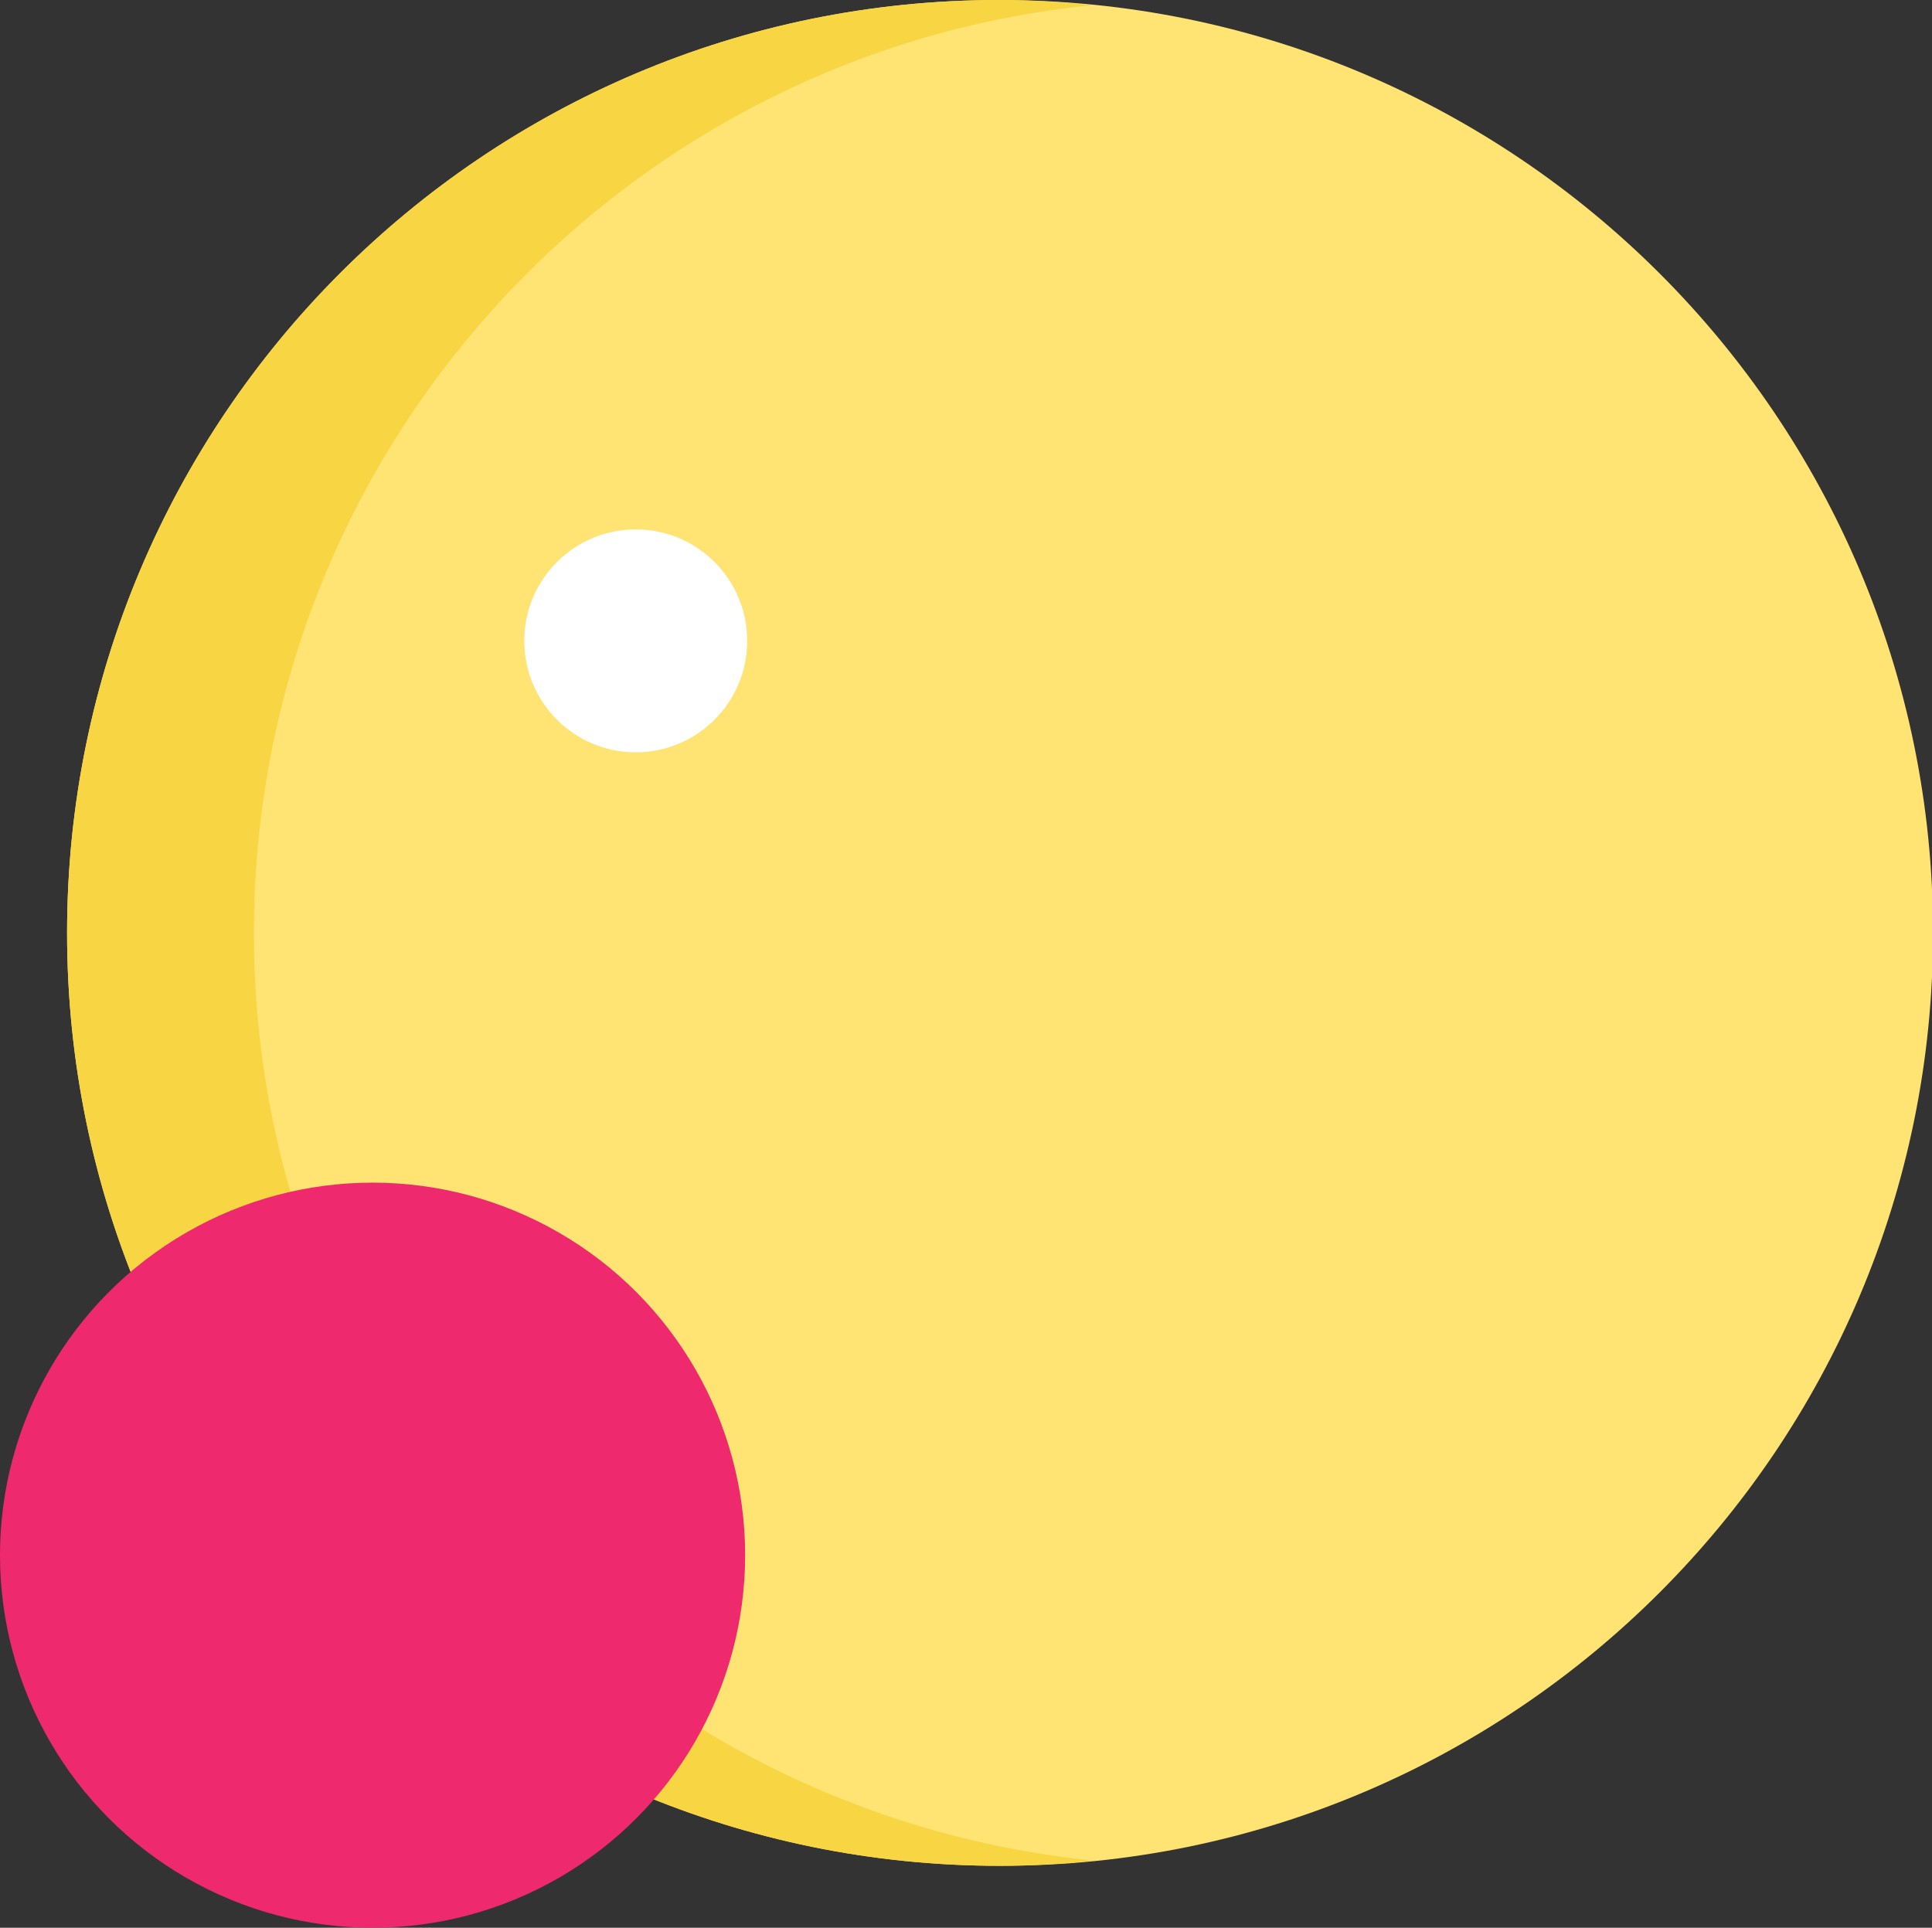
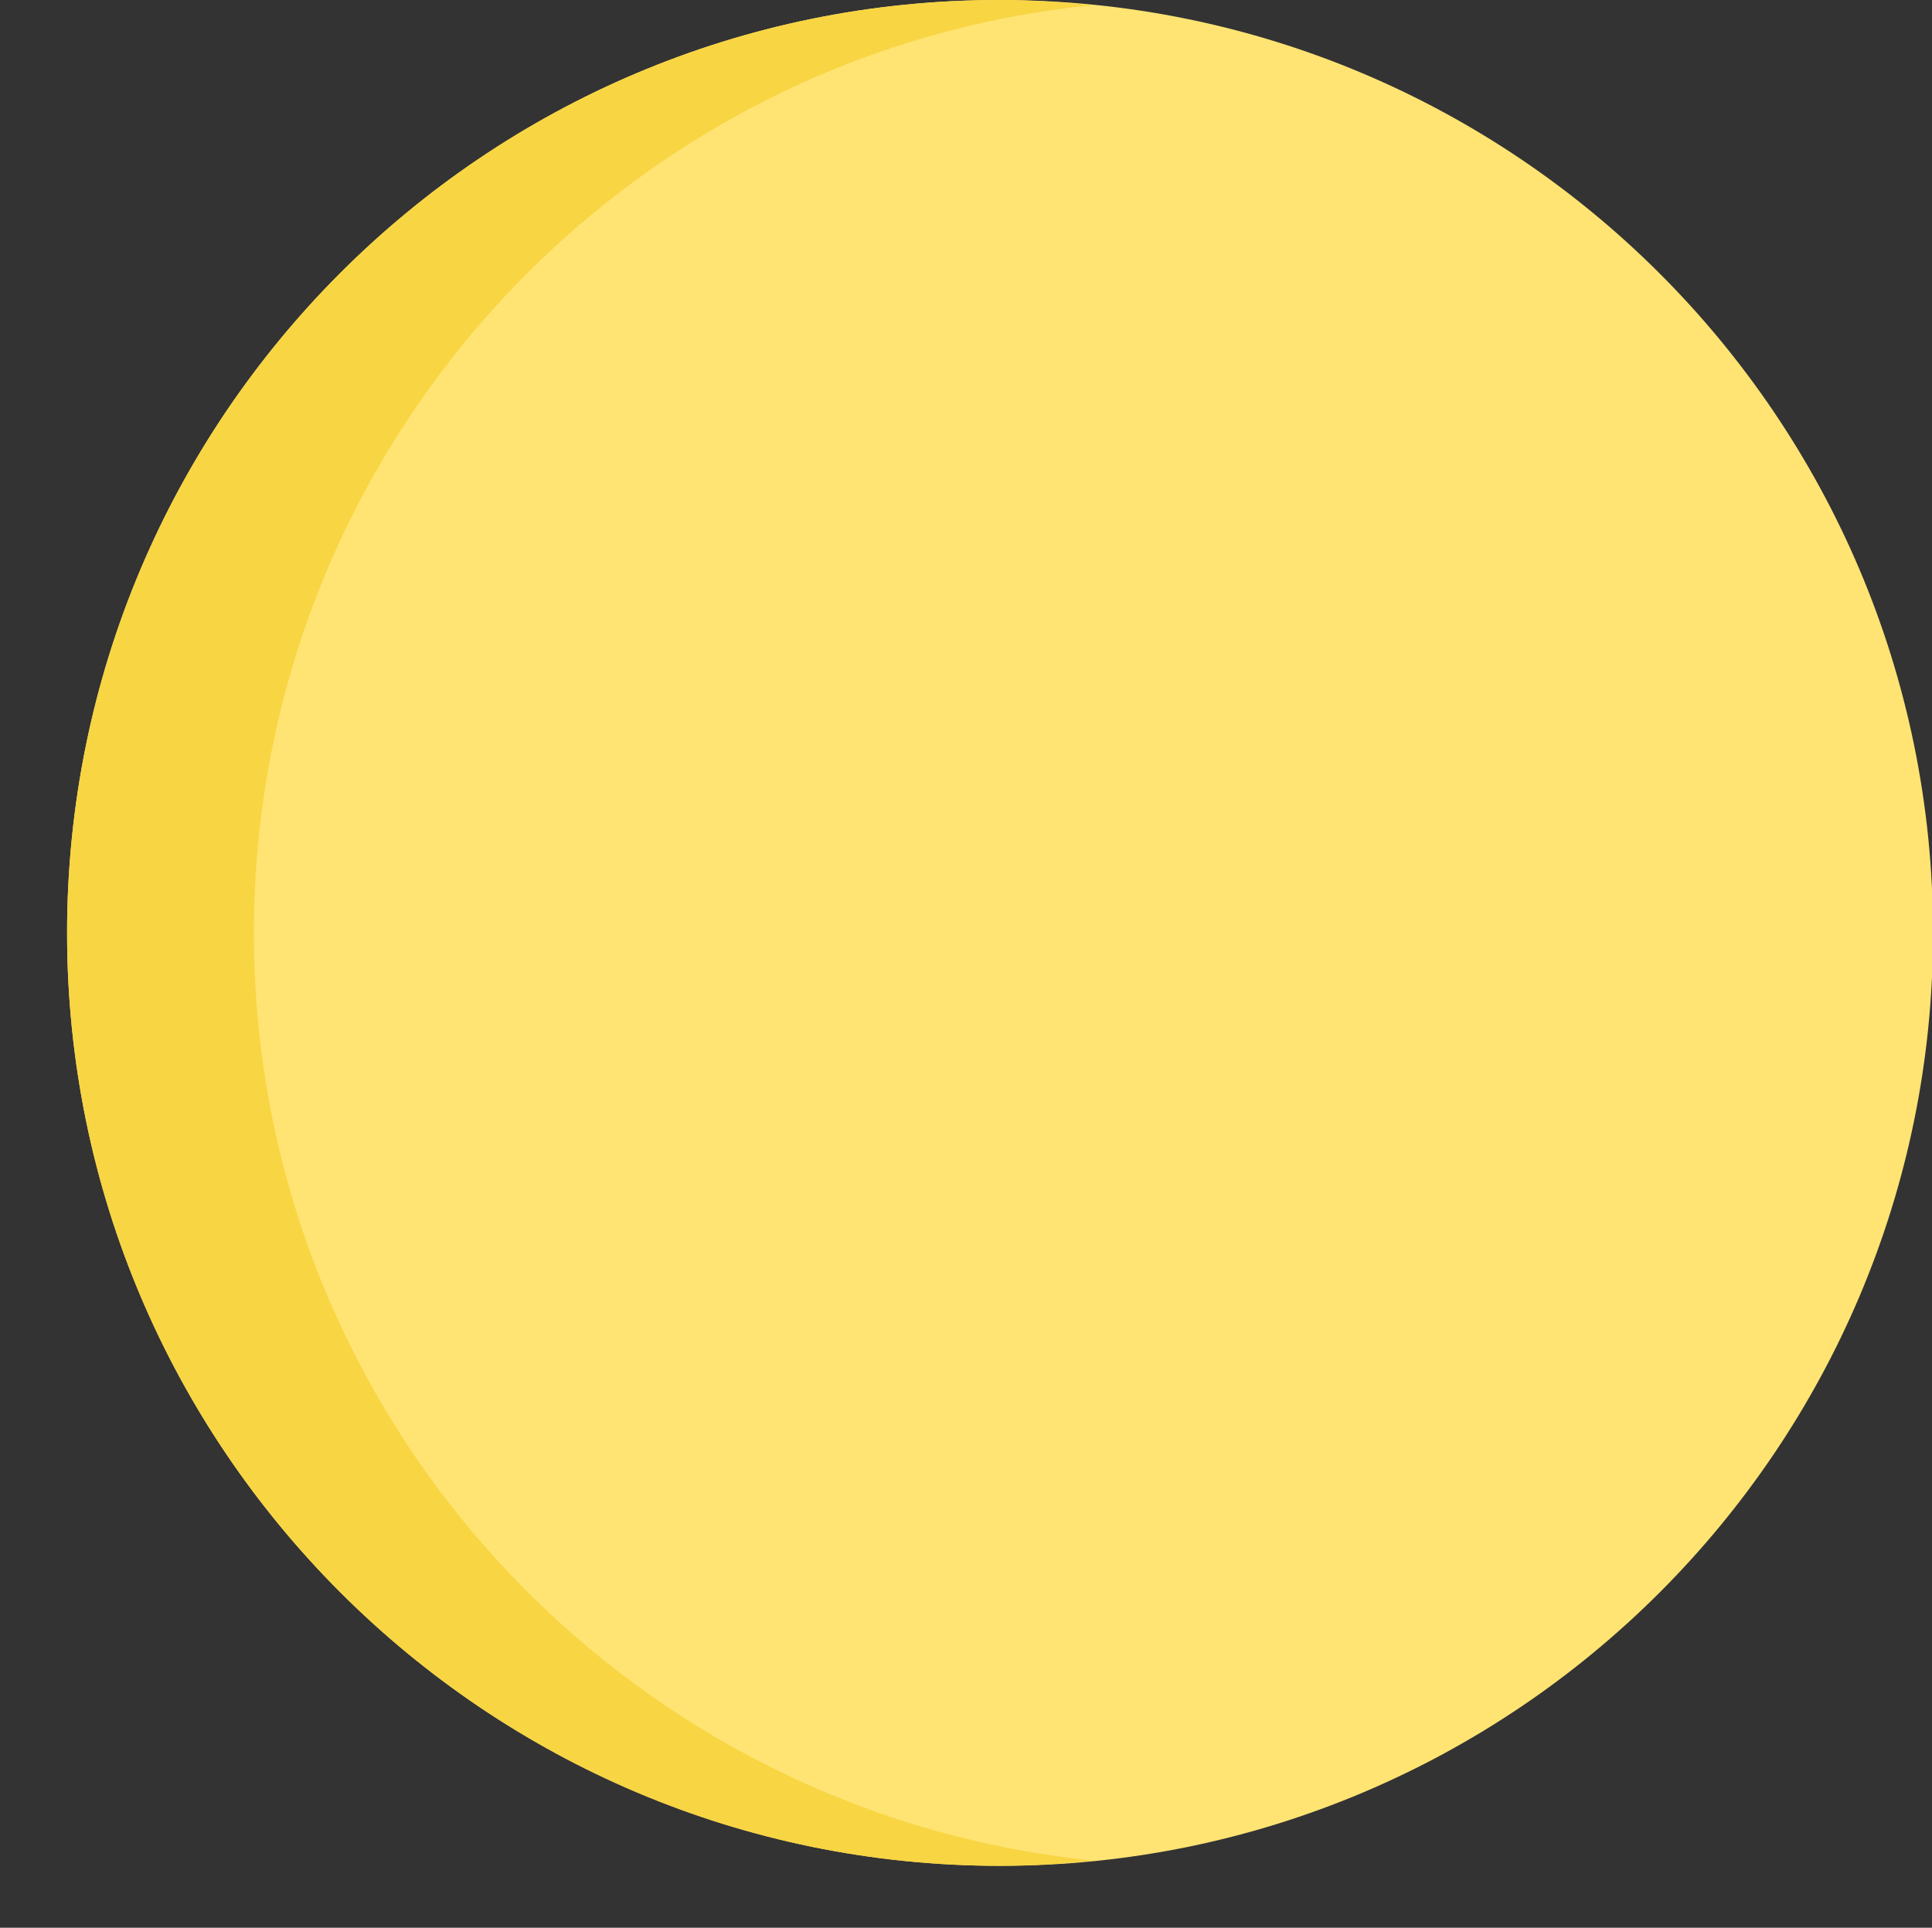
<svg xmlns="http://www.w3.org/2000/svg" version="1.1" id="Layer_1" x="0px" y="0px" viewBox="0 0 187.2 186.8" style="enable-background:new 0 0 187.2 186.8;" xml:space="preserve">
  <rect x="0" y="0" width="187.2" height="186.8" fill="#333333" stroke="none" />
  <style type="text/css">
	.st0{fill:#FFE473;}
	.st1{fill:#F8D543;}
	.st2{fill:#EF296D;}
	.st3{fill:#FFFFFF;}
</style>
  <path class="st0" d="M96.8,0C46.9,0,6.5,40.5,6.5,90.4s40.5,90.4,90.4,90.4c49.9,0,90.4-40.5,90.4-90.4S146.8,0,96.8,0z" />
  <path class="st1" d="M24.6,90.4c0-46.9,35.7-85.4,81.3-89.9c-3-0.3-6-0.5-9.1-0.5C46.9,0,6.5,40.5,6.5,90.4s40.5,90.4,90.4,90.4  c3.1,0,6.1-0.2,9.1-0.5C60.3,175.7,24.6,137.2,24.6,90.4z" />
-   <circle class="st2" cx="36.1" cy="150.7" r="36.1" />
-   <circle class="st3" cx="61.6" cy="62.1" r="10.8" />
</svg>